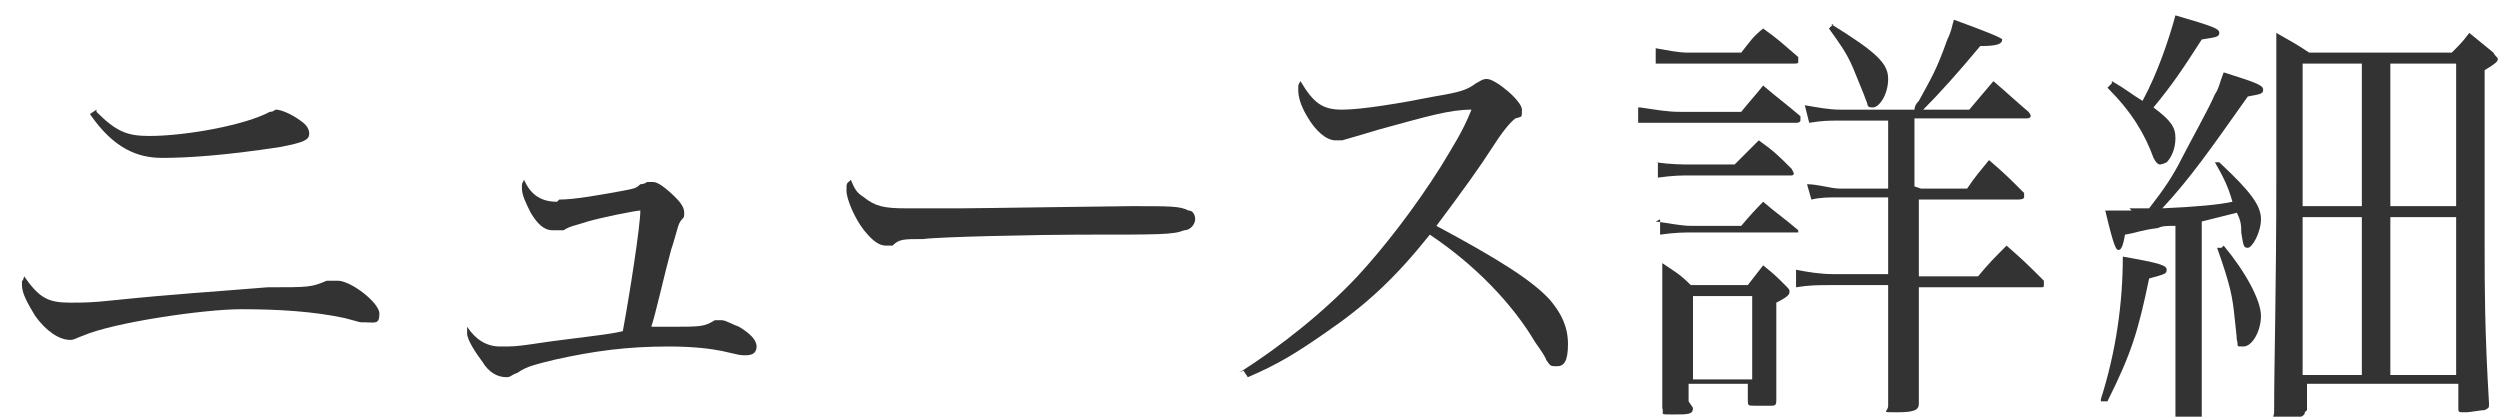
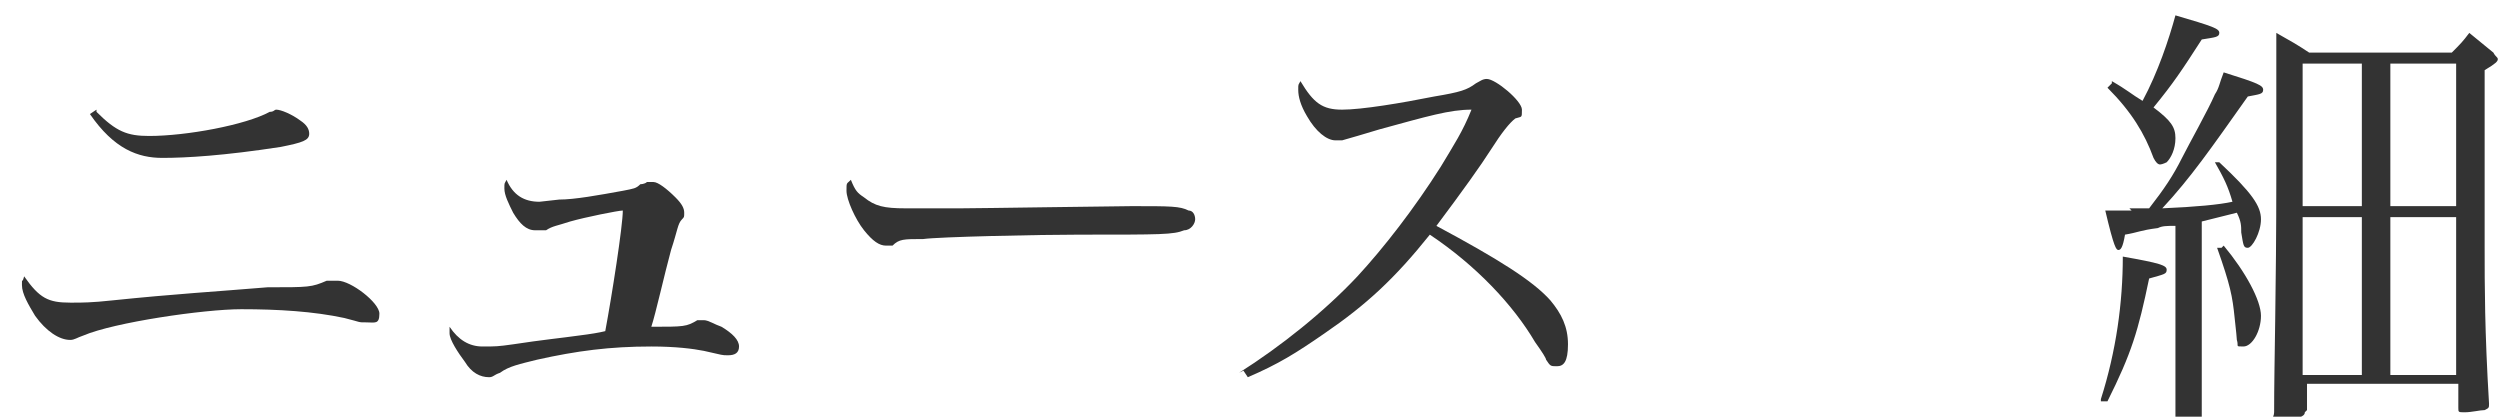
<svg xmlns="http://www.w3.org/2000/svg" id="_レイヤー_1" data-name="レイヤー_1" width="114" height="19" version="1.1" viewBox="0 0 114 19">
  <defs>
    <style>
      .st0 {
        fill: none;
      }

      .st1 {
        fill: #333;
      }
    </style>
  </defs>
-   <rect class="st0" x="-1.1" y="-1.1" width="84" height="19" />
  <g>
    <path class="st1" d="M3.4,13.8c.3,0,.8,0,1.7-.1,2.9-.3,4.7-.4,7.1-.6,1.9,0,2,0,2.7-.3.2,0,.4,0,.5,0,.6,0,1.9,1,1.9,1.5s-.2.4-.6.4-.2,0-1-.2c-1.4-.3-3-.4-4.7-.4s-5.8.6-7.2,1.2c-.3.1-.4.2-.6.2-.5,0-1.1-.4-1.6-1.1-.3-.5-.6-1-.6-1.4s0,0,.1-.4c.7,1,1.1,1.2,2.1,1.2ZM4.4,5.1c.9.9,1.4,1.1,2.4,1.1,1.7,0,4.4-.5,5.5-1.1.2,0,.2-.1.3-.1.2,0,.7.2,1.1.5.3.2.4.4.4.6,0,.3-.3.4-1.3.6-2.6.4-4.3.5-5.4.5s-2.2-.4-3.3-2l.3-.2Z" />
-     <path class="st1" d="M25.5,9.1c.7,0,1.8-.2,2.9-.4.5-.1.6-.1.8-.3,0,0,.2,0,.3-.1.1,0,.2,0,.3,0,.2,0,.6.3,1,.7.3.3.4.5.4.7s0,.2-.1.3c-.2.2-.2.5-.5,1.4-.3,1.1-.7,2.9-.9,3.5q.2,0,.8,0c1.5,0,1.6,0,2.1-.3.2,0,.3,0,.3,0,.2,0,.5.2.8.3.5.3.8.6.8.9s-.2.4-.5.4-.2,0-1.1-.2c-.5-.1-1.3-.2-2.4-.2-1.9,0-3.4.2-5.2.6-.8.2-1.3.3-1.7.6-.3.1-.3.2-.5.2-.4,0-.8-.2-1.1-.7-.3-.4-.7-1-.7-1.3s0-.2,0-.3c.4.6.9.9,1.5.9s.7,0,1.4-.1c1.3-.2,2.3-.3,3-.4q.8-.1,1.2-.2c.3-1.6.8-4.8.8-5.5s0,0,0,0c-.2,0-1.7.3-2.4.5-.6.2-.8.2-1.1.4-.1,0-.3,0-.5,0-.4,0-.7-.3-1-.8-.2-.4-.4-.8-.4-1.1s0-.2.1-.4c.3.7.8,1,1.5,1Z" />
+     <path class="st1" d="M25.5,9.1c.7,0,1.8-.2,2.9-.4.5-.1.6-.1.8-.3,0,0,.2,0,.3-.1.1,0,.2,0,.3,0,.2,0,.6.3,1,.7.3.3.4.5.4.7s0,.2-.1.3c-.2.2-.2.5-.5,1.4-.3,1.1-.7,2.9-.9,3.5c1.5,0,1.6,0,2.1-.3.2,0,.3,0,.3,0,.2,0,.5.2.8.3.5.3.8.6.8.9s-.2.4-.5.4-.2,0-1.1-.2c-.5-.1-1.3-.2-2.4-.2-1.9,0-3.4.2-5.2.6-.8.2-1.3.3-1.7.6-.3.1-.3.2-.5.2-.4,0-.8-.2-1.1-.7-.3-.4-.7-1-.7-1.3s0-.2,0-.3c.4.6.9.9,1.5.9s.7,0,1.4-.1c1.3-.2,2.3-.3,3-.4q.8-.1,1.2-.2c.3-1.6.8-4.8.8-5.5s0,0,0,0c-.2,0-1.7.3-2.4.5-.6.2-.8.2-1.1.4-.1,0-.3,0-.5,0-.4,0-.7-.3-1-.8-.2-.4-.4-.8-.4-1.1s0-.2.1-.4c.3.7.8,1,1.5,1Z" />
    <path class="st1" d="M39.4,9c.5.4.9.5,1.9.5s.2,0,2.5,0c.8,0,7.1-.1,7.8-.1,1.8,0,2.2,0,2.6.2.2,0,.3.2.3.4s-.2.5-.5.5c-.5.2-1,.2-4.8.2-1.9,0-6.4.1-7.1.2-.9,0-1.1,0-1.4.3,0,0-.2,0-.3,0-.3,0-.6-.2-1-.7-.4-.5-.8-1.4-.8-1.8s0-.3.2-.5c.2.5.3.6.6.8Z" />
    <path class="st1" d="M56.5,17c1.9-1.2,3.9-2.8,5.4-4.4,1.2-1.3,2.6-3.1,3.8-5,.6-1,1-1.6,1.4-2.6-1,0-2,.3-4.2.9-1,.3-1,.3-1.7.5-.1,0-.2,0-.3,0-.4,0-.9-.4-1.3-1.1-.3-.5-.4-.9-.4-1.2s0-.2.1-.4c.6,1,1,1.3,1.9,1.3s2.7-.3,4.2-.6c1.2-.2,1.5-.3,1.9-.6.2-.1.3-.2.5-.2.4,0,1.6,1,1.6,1.4s0,.3-.3.4q-.4.3-1.1,1.4t-2.5,3.5c2.8,1.5,4.4,2.5,5.2,3.4.5.6.8,1.2.8,2s-.2,1-.5,1-.3,0-.5-.3q0-.1-.5-.8c-1-1.7-2.7-3.5-4.8-4.9-1.6,2-2.9,3.2-4.8,4.5-1.3.9-2.1,1.4-3.5,2l-.2-.3Z" />
-     <path class="st1" d="M74.8,4.9c.7.1,1.2.2,1.8.2h2.8c.4-.5.6-.7,1-1.2.7.6,1,.8,1.7,1.4,0,0,0,.1,0,.2,0,0,0,.1-.2.1h-5.6c-.5,0-.8,0-1.6,0v-.7ZM75.5,2.2c.6.1,1,.2,1.5.2h2.4c.4-.5.5-.7,1-1.1.7.5.9.7,1.6,1.3,0,0,0,.1,0,.2s0,.1-.3.1h-4.8c-.3,0-.4,0-1.4,0v-.7ZM75.5,10.1c.8.1,1.1.2,1.7.2h2.2q.5-.6,1-1.1c.7.6.9.7,1.6,1.3,0,0,0,.1,0,.1,0,0,0,0-.1,0h-4.7c-.4,0-.8,0-1.5.1v-.7ZM75.5,7.4c.7.1,1.2.1,1.6.1h2c.5-.5.6-.6,1.1-1.1.7.5.9.7,1.5,1.3,0,0,.1.2.1.2,0,0,0,.1-.1.1h-4.6c-.4,0-.8,0-1.5.1v-.7ZM77.2,18.6c0,.3-.2.3-.9.3s-.4,0-.5-.3c0-1.1,0-1.6,0-3.3s0-2,0-3.3c.6.4.8.5,1.3,1h2.6c.3-.4.4-.5.7-.9.5.4.6.5,1,.9.2.2.2.2.2.3,0,.1,0,.2-.6.5,0,3.3,0,3.7,0,4.4,0,.2,0,.3-.2.3-.1,0-.5,0-.8,0s-.3,0-.3-.3v-.7h-2.7v.8ZM77.2,17.3h2.7v-3.8h-2.7v3.8ZM87.6,8.6h2.1c.4-.6.6-.8,1-1.3.7.6.9.8,1.6,1.5,0,0,0,.2,0,.2,0,0,0,.1-.3.1h-4.5v3.5h2.7c.5-.6.7-.8,1.3-1.4.8.7,1,.9,1.7,1.6,0,0,0,.1,0,.2s0,.1-.2.1h-5.5v1.8c0,0,0,.8,0,1.8,0,.4,0,.9,0,1.7,0,.3-.2.4-1,.4s-.4,0-.4-.3h0c0-2.7,0-4.2,0-5.2v-.3h-2.5c-.7,0-1.1,0-1.7.1v-.8c.5.1,1.1.2,1.7.2h2.5v-3.5h-2.2c-.5,0-.9,0-1.3.1l-.2-.7c.5,0,1.1.2,1.5.2h2.2v-3.1h-2.2c-.5,0-.8,0-1.4.1l-.2-.8c.6.1,1.1.2,1.6.2h3.4q0-.2.2-.4c.6-1.1.8-1.4,1.3-2.8.2-.4.2-.6.3-.9q2.2.8,2.2.9c0,.2-.2.3-1,.3q-1.5,1.8-2.6,2.9h2.1c.5-.6.6-.7,1.1-1.3.7.6.9.8,1.6,1.4,0,0,.1.1.1.2,0,0,0,.1-.2.1h-5.1v3.1ZM83.5,1.1c2.1,1.3,2.6,1.8,2.6,2.5s-.4,1.3-.7,1.3-.2-.1-.3-.3c-.1-.3-.4-1-.6-1.5-.3-.7-.6-1.1-1.1-1.8l.2-.2Z" />
    <path class="st1" d="M95.8,18.2c.7-2.2,1-4.4,1-6.5,1.7.3,2,.4,2,.6s-.1.2-.8.4c-.5,2.4-.8,3.4-1.9,5.6h-.3ZM97.1,9.5c.1,0,.4,0,.9,0,.7-.9,1.1-1.5,1.5-2.3.3-.6,1.2-2.2,1.5-2.9.2-.3.2-.5.4-1,1.6.5,1.8.6,1.8.8s-.2.2-.7.3c-1.7,2.4-2.6,3.7-3.9,5.1q2.3-.1,3.2-.3c-.2-.7-.4-1.1-.8-1.8h.2c1.5,1.4,1.9,2,1.9,2.6s-.4,1.3-.6,1.3-.2-.1-.3-.7c0-.3,0-.5-.2-.9-.8.2-.8.2-1.6.4v4.5c0,2,0,2.8,0,4.3,0,.2,0,.2,0,.3-.1,0-.7.1-1,.1s-.2,0-.2-.2q0-3.2,0-4.4v-4.4c-.4,0-.6,0-.8.1-.8.1-.9.2-1.5.3-.1.6-.2.7-.3.7s-.2-.1-.6-1.8h1.2ZM96.3,3.7c.7.4.9.6,1.4.9.7-1.3,1.2-2.8,1.5-3.9,1.7.5,2,.6,2,.8s-.2.2-.8.3c-.9,1.4-1.3,2-2.2,3.1.8.6,1,.9,1,1.4s-.2.9-.4,1.1c0,0-.2.1-.3.1s-.2-.1-.3-.3c-.4-1.1-1-2.1-2.1-3.2l.2-.2ZM101.4,11.2c1,1.2,1.7,2.5,1.7,3.2s-.4,1.4-.8,1.4-.2,0-.3-.3q0-.1-.1-1c-.1-1-.2-1.5-.8-3.2h.2ZM105.1,18.8c0,.2-.3.3-1,.3s-.4,0-.4-.3h0c0-2.3.1-5.4.1-10.8s0-4.9,0-6.5c.7.4.9.5,1.5.9h6.5c.4-.4.5-.5.8-.9.5.4.6.5,1.1.9.1.2.2.2.2.3,0,.1-.1.2-.6.5v8.1c0,1.7,0,3.8.2,7.1,0,.2,0,.2-.2.3-.2,0-.6.1-.9.1s-.3,0-.3-.2h0v-1.1h-6.9v1.2ZM107.7,2.9h-2.7v6.5h2.7V2.9ZM107.7,9.9h-2.7v7.2h2.7v-7.2ZM112,9.4V2.9h-3v6.5h3ZM109,17.1h3v-7.2h-3v7.2Z" />
  </g>
</svg>